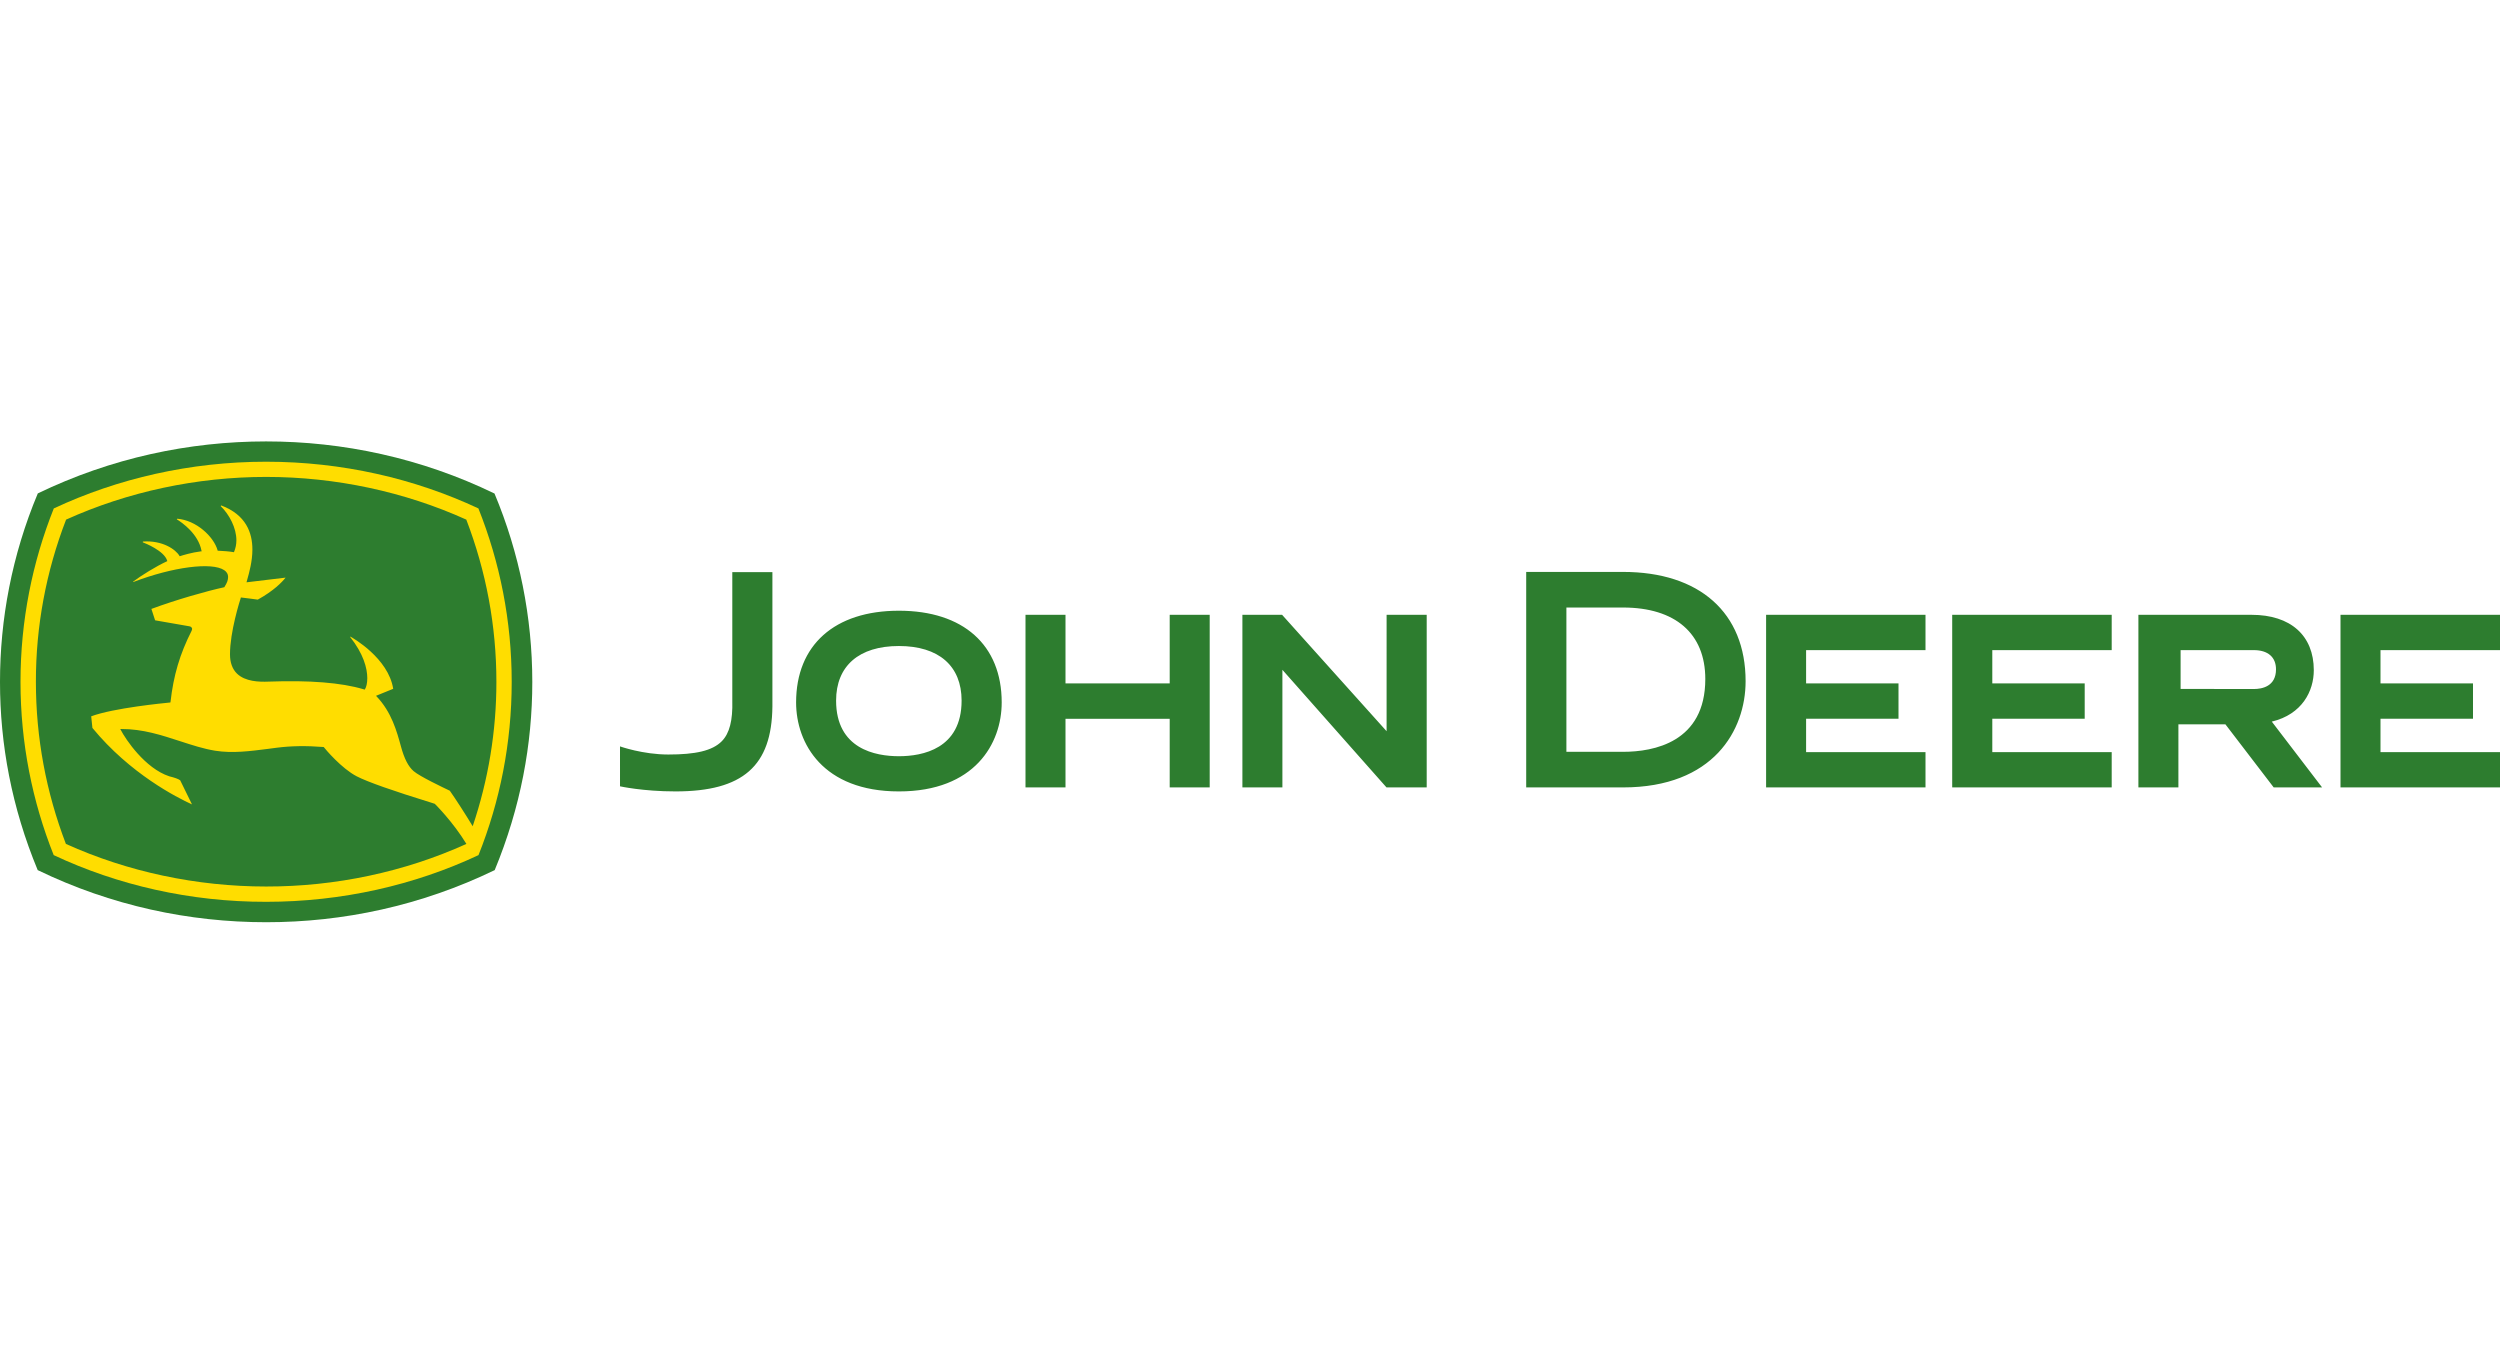
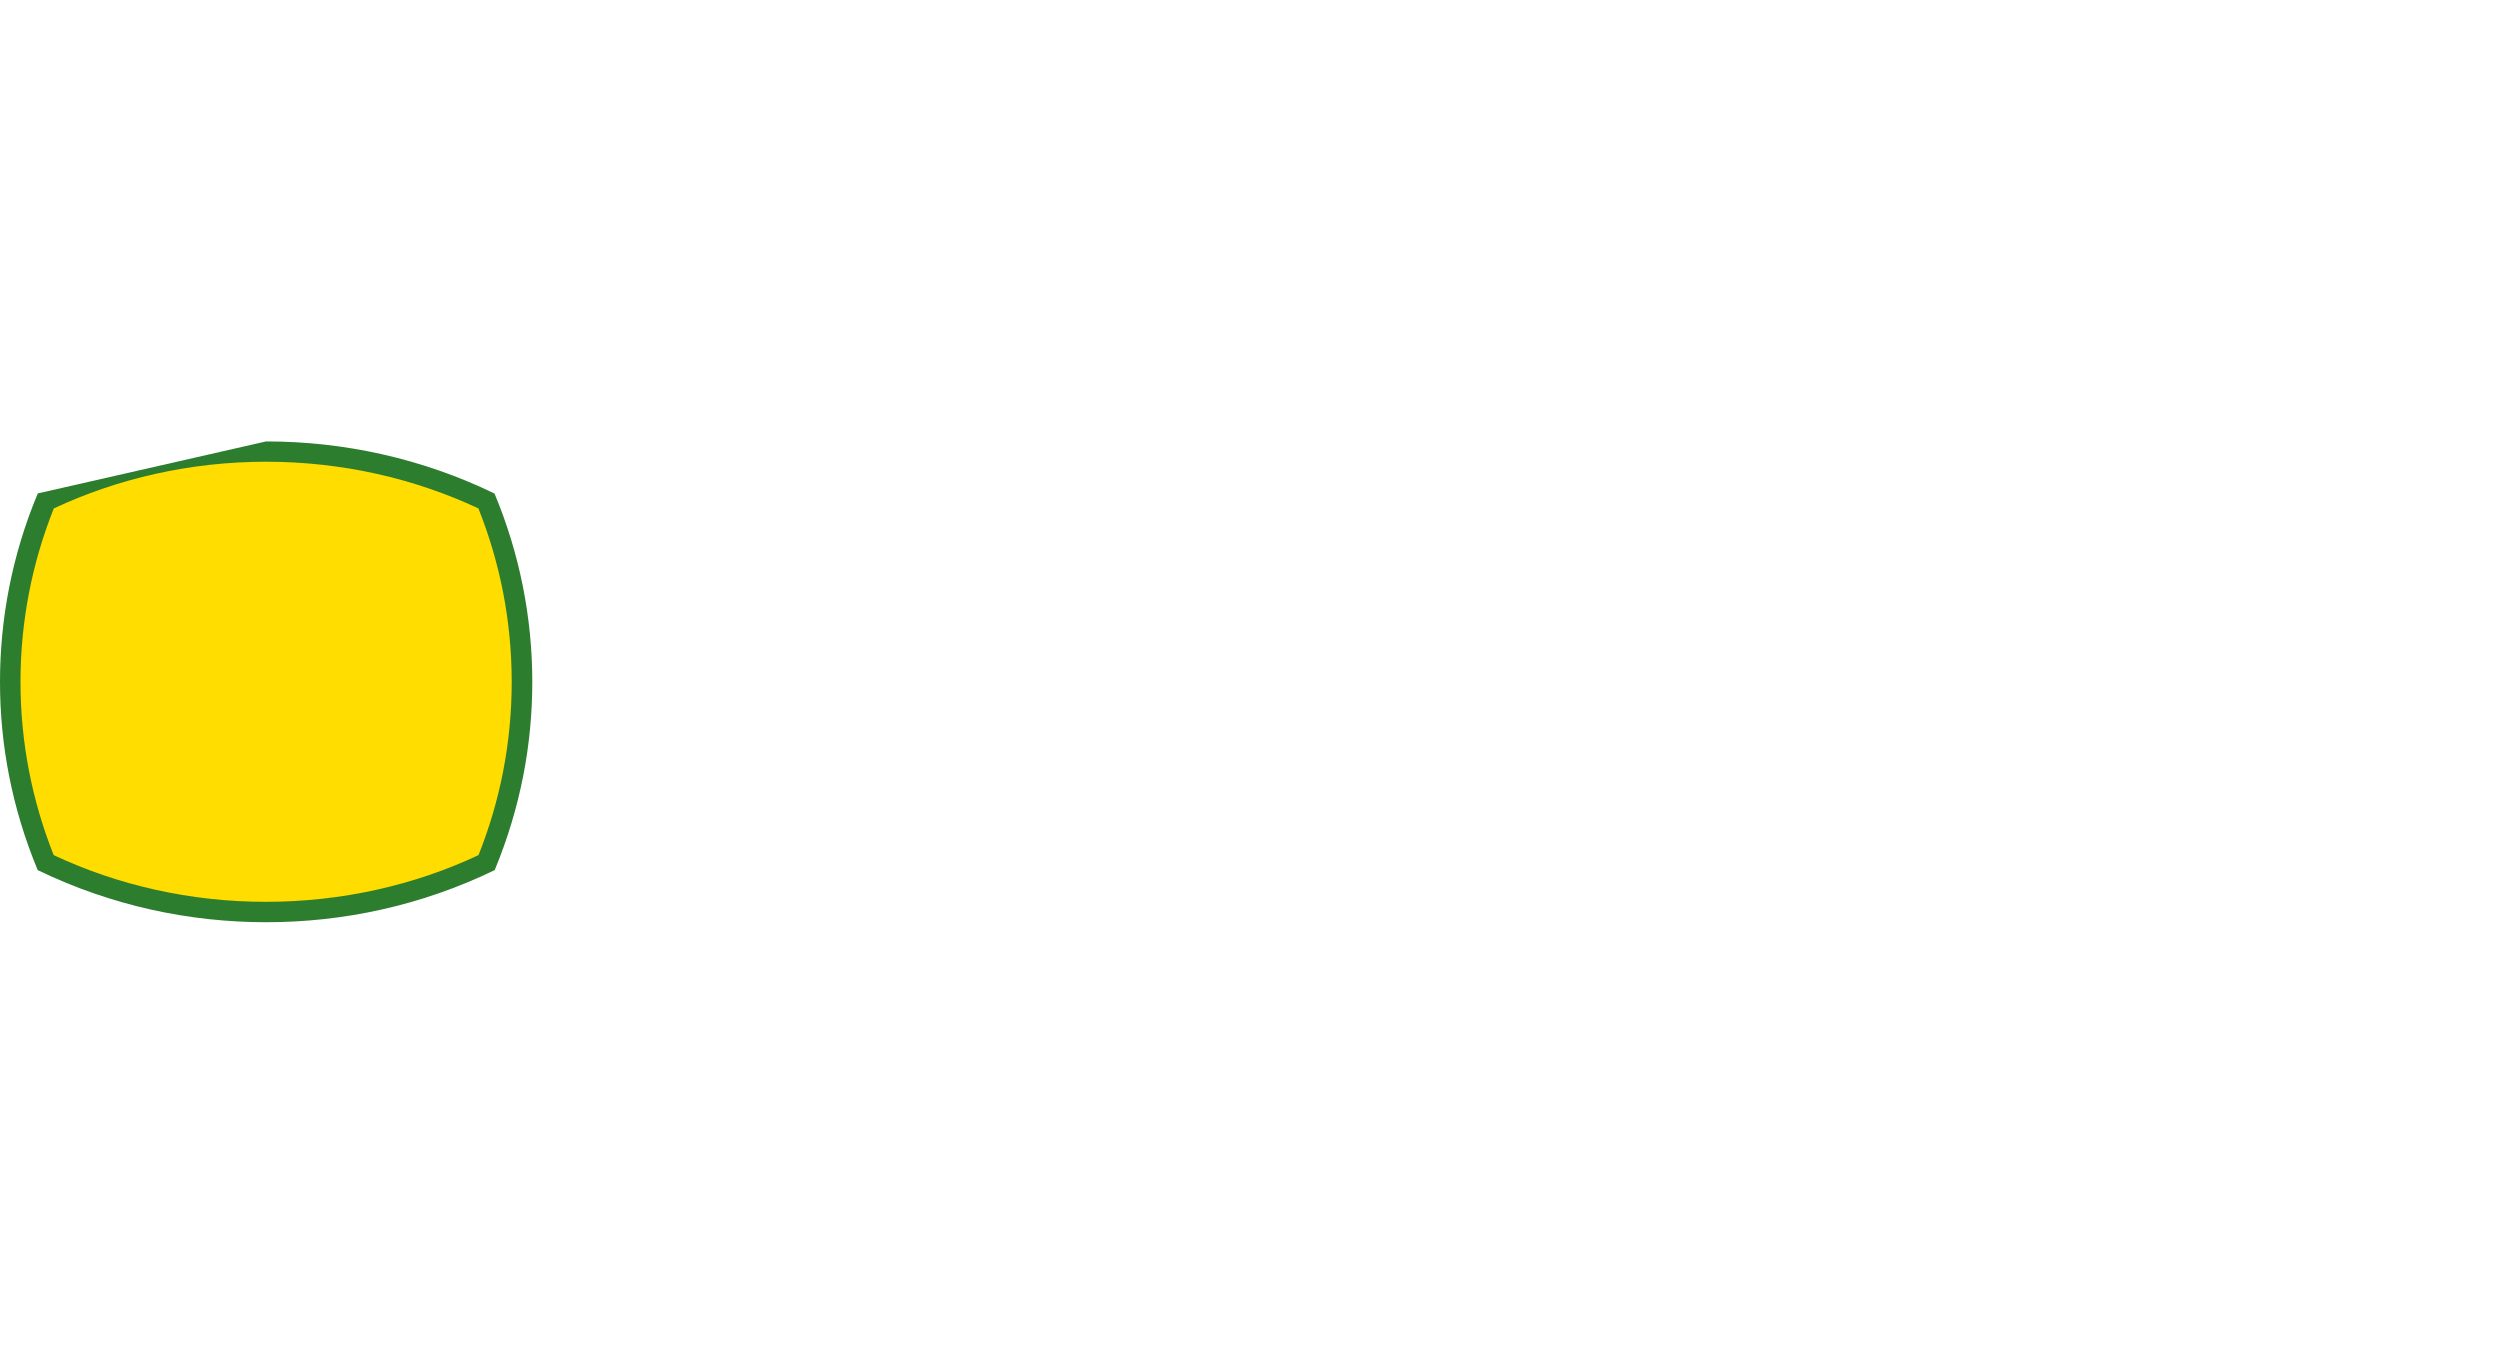
<svg xmlns="http://www.w3.org/2000/svg" version="1.1" baseProfile="basic" id="Layer_1" width="220" height="120" x="0px" y="0px" viewBox="0 0 2500 480.8" xml:space="preserve">
-   <path fill="#2D7D2F" d="M266.1,0C342.8,0,421,16.5,494.5,52.1c25,59.7,37.8,123.8,37.8,188.5c0,62.2-11.7,125.5-37.6,188.1  c-73.8,35.7-151.7,52.1-228.5,52.1c-76.8,0-154.7-16.4-228.5-52.1C11.7,366,0,302.8,0,240.5c0-62.4,11.8-126.4,37.8-188.5  C111.2,16.5,189.4,0,266.1,0z" />
+   <path fill="#2D7D2F" d="M266.1,0C342.8,0,421,16.5,494.5,52.1c25,59.7,37.8,123.8,37.8,188.5c0,62.2-11.7,125.5-37.6,188.1  c-73.8,35.7-151.7,52.1-228.5,52.1c-76.8,0-154.7-16.4-228.5-52.1C11.7,366,0,302.8,0,240.5c0-62.4,11.8-126.4,37.8-188.5  z" />
  <path fill="#FFDD00" d="M53.7,413.7C32.3,360,20.5,301.5,20.5,240.5c0-61.1,11.8-119.6,33.3-173.5c63.8-29.9,136.5-46.7,212.3-46.7  c75.8,0,148.5,16.8,212.3,46.7c21.5,53.9,33.3,112.4,33.3,173.5c0,61-11.7,119.4-33.2,173.2c-63.8,30-136.6,46.7-212.4,46.7  C190.3,460.5,117.5,443.7,53.7,413.7z" />
  <g>
-     <path fill="#2D7D2F" d="M466.4,402.5c-13.4-22.1-31.4-39.9-31.6-40.1c-1.2-0.4-2.5-0.8-3.7-1.2c-38.2-11.8-63.3-20.6-74.4-26.3   c-15.2-7.9-31.3-27.1-33-29.3c-17.9-1.4-32.7-1.1-46.9,0.7l-9.1,1.2c-17.3,2.2-35.1,4.6-52.6,1.8c-11.6-1.9-22.9-5.6-34.9-9.5   c-18.5-6-37.4-12.3-59-12.2h-0.9l0.4,0.8c4.9,9.5,24.3,38.5,48.6,46.5c5.4,1.3,9.2,2.7,10.9,4c0,0.1,9.3,19,11.8,24.1   c-15.1-6.9-61.9-30.6-99.6-76.5v-0.1c0-0.6-1-9.5-1.2-11.5c22.5-8.4,73-13.2,78.7-13.8l0.4,0l0.2-0.5c3-26.6,9.3-47.9,21.1-71.2   c0.3-0.7,0.5-1.4,0.5-1.9c0-0.4-0.1-0.8-0.3-1.1c-0.7-1.3-2.3-1.5-2.3-1.5l-34.4-6l-3.7-11.4c24.8-9.2,55.4-17.9,72.9-21.7   c3-4.7,3.8-7.3,3.8-10.4c0-2.6-1.3-4.9-3.8-6.6c-12.4-8.4-51.5-3.3-91,11.8c-0.1-0.2-0.1-0.2-0.2-0.4c8.2-6.1,22.9-15.3,33.8-20.3   l0.4-0.2l-0.1-0.4c-3-10-22.3-17.6-24.4-18.4c0-0.3,0.1-0.6,0.1-0.8c19.6-1.3,32.7,7.8,36.6,14.4l0.2,0.3l0.4-0.1   c2.5-0.8,11.4-3.6,21-4.8l0.6,0l-0.2-0.6c-3.2-16.8-19.2-28-24.7-31.4c0.2-0.3,0.2-0.4,0.4-0.6c19,1.5,36.5,17.8,40.4,31.6l0.1,0.4   l0.4,0c5.1,0.2,11.3,0.7,15.4,1.4l0.4,0.1l0.2-0.4c1.5-3.6,2.3-7.5,2.3-11.5c0-12.4-7-25.7-15.7-34.2c0.2-0.2,0.3-0.5,0.5-0.7   c24.9,9.4,31.2,27.4,31.2,44.1c0,11.7-3.1,22.8-5.1,29.9l-0.8,2.9c0,0,36.7-4.4,39.1-4.7c-3.7,4.7-11.8,13.1-27.8,22   c0-0.1-16.5-2.1-16.5-2.1l-0.4-0.1l-0.1,0.4c-1.1,3.4-10.8,34-10.8,56.5c0,8.3,2.4,14.8,7,19.3c8.3,8,22,8.4,31.6,8   c40.8-1.5,72.7,1,94.8,7.6l1.3,0.4l0.2-0.3c1.4-2.1,2.4-6,2.4-11.2c0-9.9-3.9-24.5-17.2-41.2c0.1-0.1,0.1-0.2,0.3-0.3   c2.2,1.2,38,21.5,42.8,52.2c-0.8,0.3-17.2,7-17.2,7l0.5,0.5c15.1,15.8,20.3,35,24.5,50.3c3.3,12.1,7.3,19.9,12.6,24.5   c6.1,5.3,29.3,16.3,36.2,19.6c5.8,8.2,15.7,23.6,22.9,35.5v0c15.7-46.5,23.7-95.2,23.7-144.3c0-55.9-10.2-110.4-30.1-162.3   c-61.7-27.9-130.8-42.7-200.1-42.7c-69.4,0-138.4,14.8-200.1,42.7C46.1,130,35.8,185,35.9,240.5c0,55.7,10.2,110.2,30,162   c61.7,27.9,130.8,42.6,200.2,42.6C335.5,445.2,404.6,430.5,466.4,402.5L466.4,402.5z M620.1,305c0,0,22.7,8.1,48.2,8.1   c27.1,0,44-3.7,53.5-13.3c7.8-7.9,11-21,10.5-40.3V130.7h40.1v134.4c-0.6,59.5-29.5,84.9-96.9,84.9c-32.7,0-55.5-5.1-55.5-5.1V305z    M796.1,261c0,41,26.9,89,102.8,89c75.9,0,102.8-47.9,102.8-89c0-57.4-38.4-91.7-102.8-91.7C834.6,169.3,796.1,203.6,796.1,261z    M898.9,314.8c-23.4,0-62.8-7.2-62.8-55.6c0-34.7,22.9-54.6,62.8-54.6c39.9,0,62.7,19.9,62.7,54.6   C961.6,307.5,922.4,314.8,898.9,314.8z M1169.7,173.4V242h-104.2v-68.6h-40V346h40v-68.6h104.2V346h40V173.4H1169.7z M1806.1,310.6   v-33.3h92.4V242h-92.4v-33.3h119.4v-35.3h-159.4V346h159.4v-35.3H1806.1z M1992.3,310.6v-33.3h92.4V242h-92.4v-33.3h119.4v-35.3   h-159.5V346h159.5v-35.3H1992.3z M2380.5,310.6v-33.3h92.5V242h-92.5v-33.3H2500v-35.3h-159.5V346H2500v-35.3H2380.5z    M1566.4,166.1v144.3h56.6c30.7,0,82.3-9.5,82.3-72.8c0-45.5-30-71.5-82.3-71.5L1566.4,166.1L1566.4,166.1z M1623,130.5   c76.7,0,122.6,40.9,122.6,109.3c0,49-32.1,106.2-122.6,106.2h-96.8V130.5h46.3H1623z M2322.1,346h-48.4l-48.3-63.1h-47V346h-40   V173.4h113.2c39,0,62.2,20.7,62.2,55.4c0,20.8-11.6,44.1-42,51.4L2322.1,346z M2253.8,247.6c8.3,0,22.2-2.6,22.2-19.7   c0-12.2-8.1-19.2-22.2-19.2h-73.2v38.8L2253.8,247.6z M1386.5,346l-104.1-117.6V346h-40V173.4h39.7l104.5,116.4V173.4h40.1V346   H1386.5z" />
-   </g>
+     </g>
</svg>